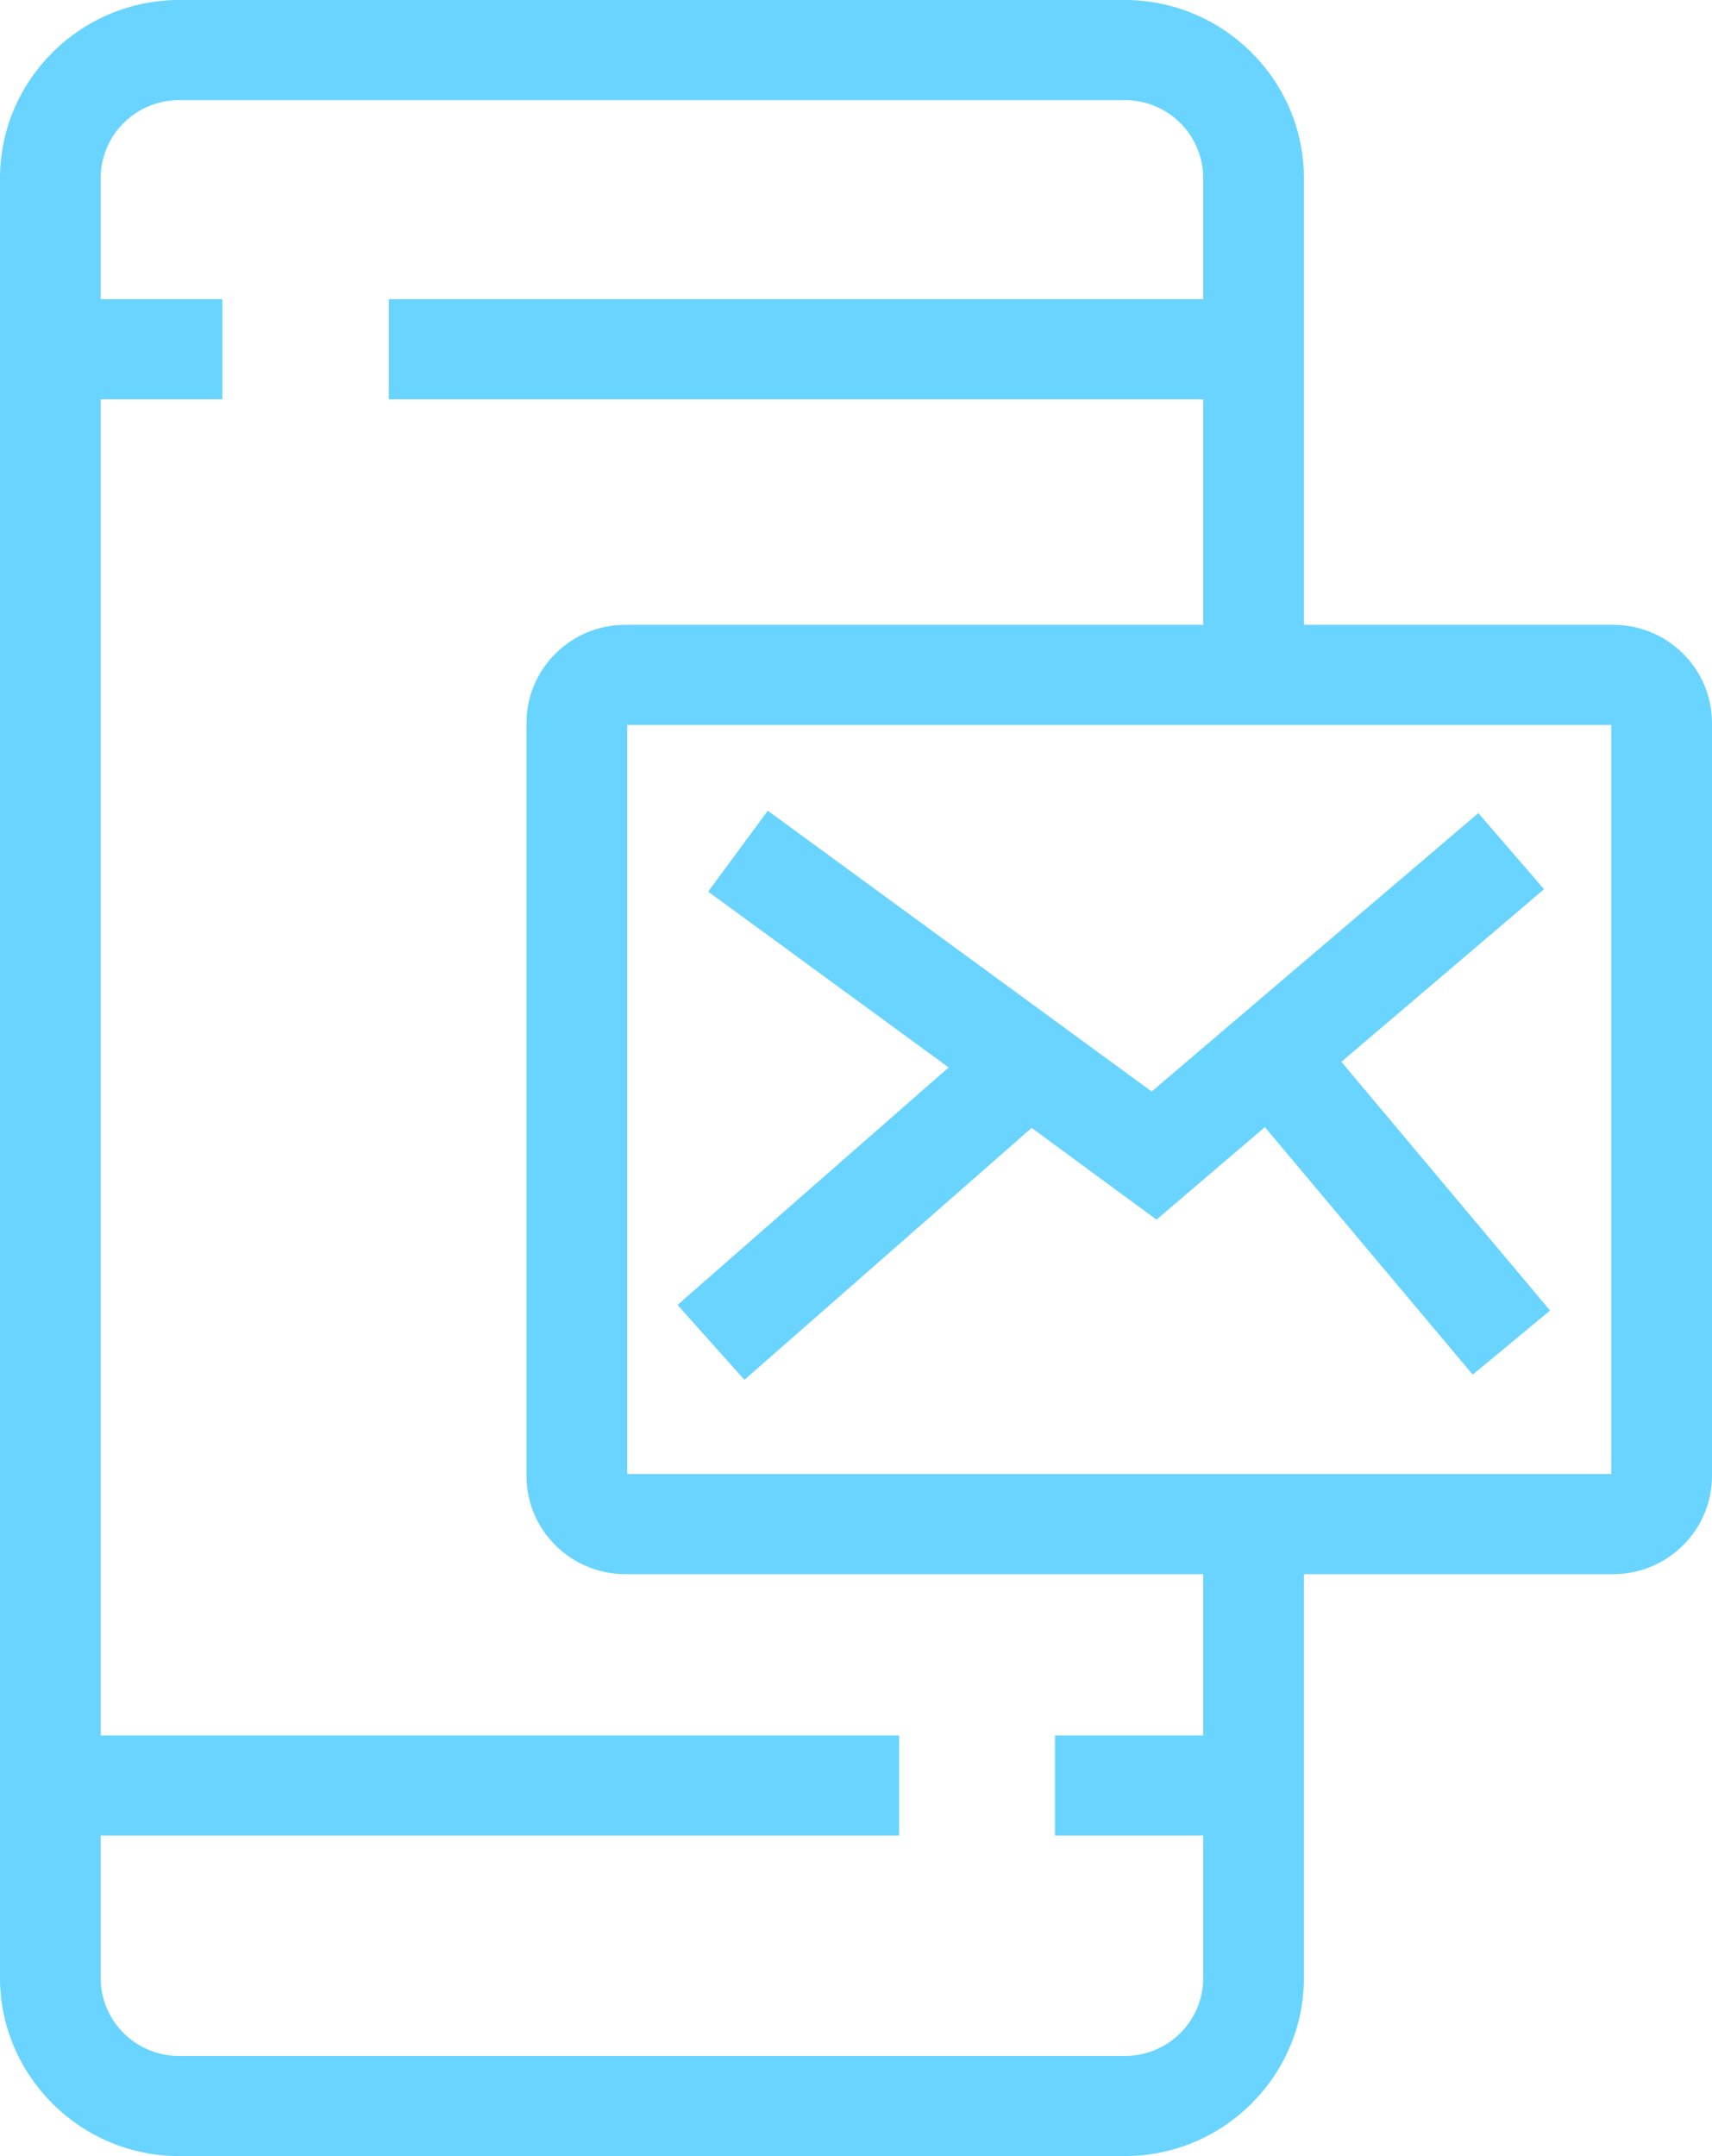
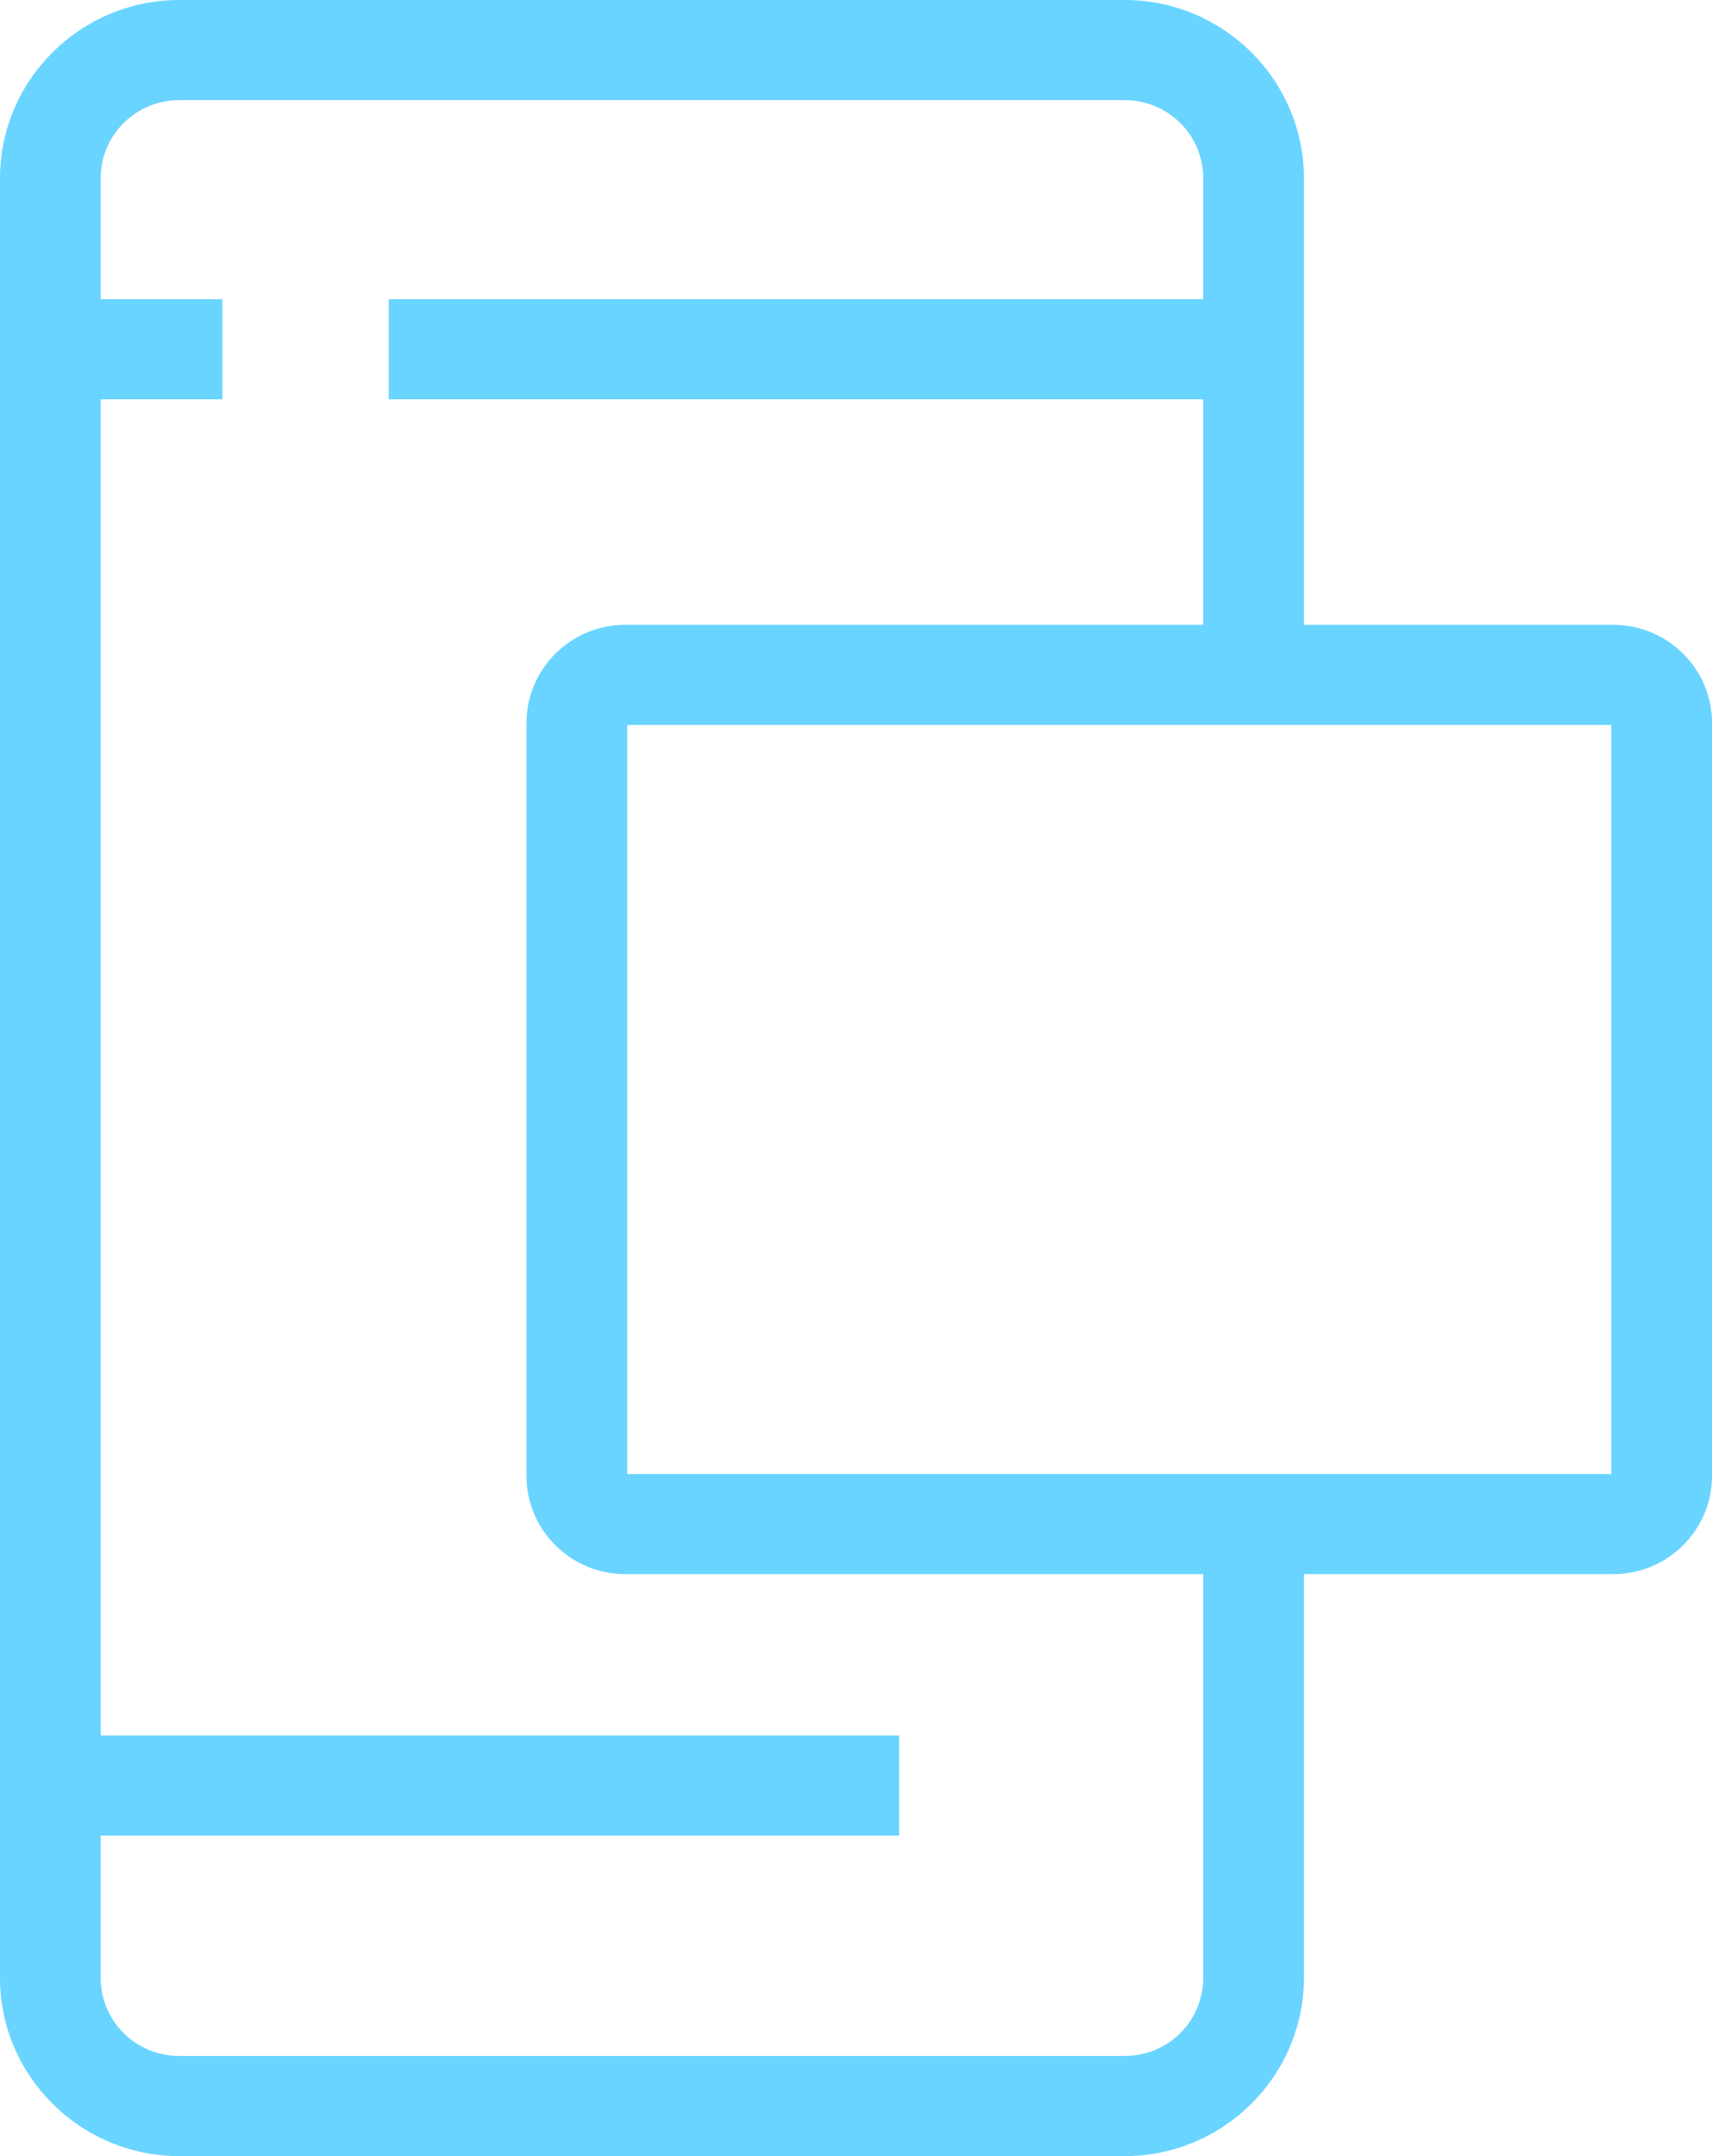
<svg xmlns="http://www.w3.org/2000/svg" width="27" height="34" viewBox="0 0 27 34" fill="none">
-   <path d="M25.444 9.853H20.564V2.811C20.564 1.263 19.294 0 17.737 0H2.827C1.271 0 0 1.263 0 2.811V31.189C0 32.737 1.271 34 2.827 34H17.737C19.294 34 20.564 32.737 20.564 31.189V24.823H25.444C26.301 24.823 27 24.128 27 23.275V11.401C27 10.548 26.301 9.853 25.444 9.853ZM18.976 27.368H16.638V28.947H18.976V31.189C18.976 31.871 18.424 32.421 17.737 32.421H2.827C2.141 32.421 1.588 31.871 1.588 31.189V28.947H14.18V27.368H1.588V6.297H3.507V4.718H1.588V2.811C1.588 2.129 2.141 1.579 2.827 1.579H17.737C18.424 1.579 18.976 2.129 18.976 2.811V4.718H6.131V6.297H18.976V9.853H9.86C9.002 9.853 8.303 10.548 8.303 11.401V23.275C8.303 24.128 9.002 24.823 9.86 24.823H18.976V27.368ZM25.412 23.244H9.892V11.432H25.412V23.244Z" fill="#69D4FF" />
-   <path d="M11.74 21.759L16.27 17.786L18.239 19.233L19.948 17.774L23.226 21.677L24.446 20.666L21.155 16.744L24.351 14.022L23.315 12.822L18.163 17.212L12.109 12.784L11.168 14.06L14.961 16.833L10.685 20.578L11.74 21.759Z" fill="#69D4FF" />
+   <path d="M25.444 9.853H20.564V2.811C20.564 1.263 19.294 0 17.737 0H2.827C1.271 0 0 1.263 0 2.811V31.189C0 32.737 1.271 34 2.827 34H17.737C19.294 34 20.564 32.737 20.564 31.189V24.823H25.444C26.301 24.823 27 24.128 27 23.275V11.401C27 10.548 26.301 9.853 25.444 9.853ZM18.976 27.368H16.638H18.976V31.189C18.976 31.871 18.424 32.421 17.737 32.421H2.827C2.141 32.421 1.588 31.871 1.588 31.189V28.947H14.18V27.368H1.588V6.297H3.507V4.718H1.588V2.811C1.588 2.129 2.141 1.579 2.827 1.579H17.737C18.424 1.579 18.976 2.129 18.976 2.811V4.718H6.131V6.297H18.976V9.853H9.86C9.002 9.853 8.303 10.548 8.303 11.401V23.275C8.303 24.128 9.002 24.823 9.86 24.823H18.976V27.368ZM25.412 23.244H9.892V11.432H25.412V23.244Z" fill="#69D4FF" />
</svg>